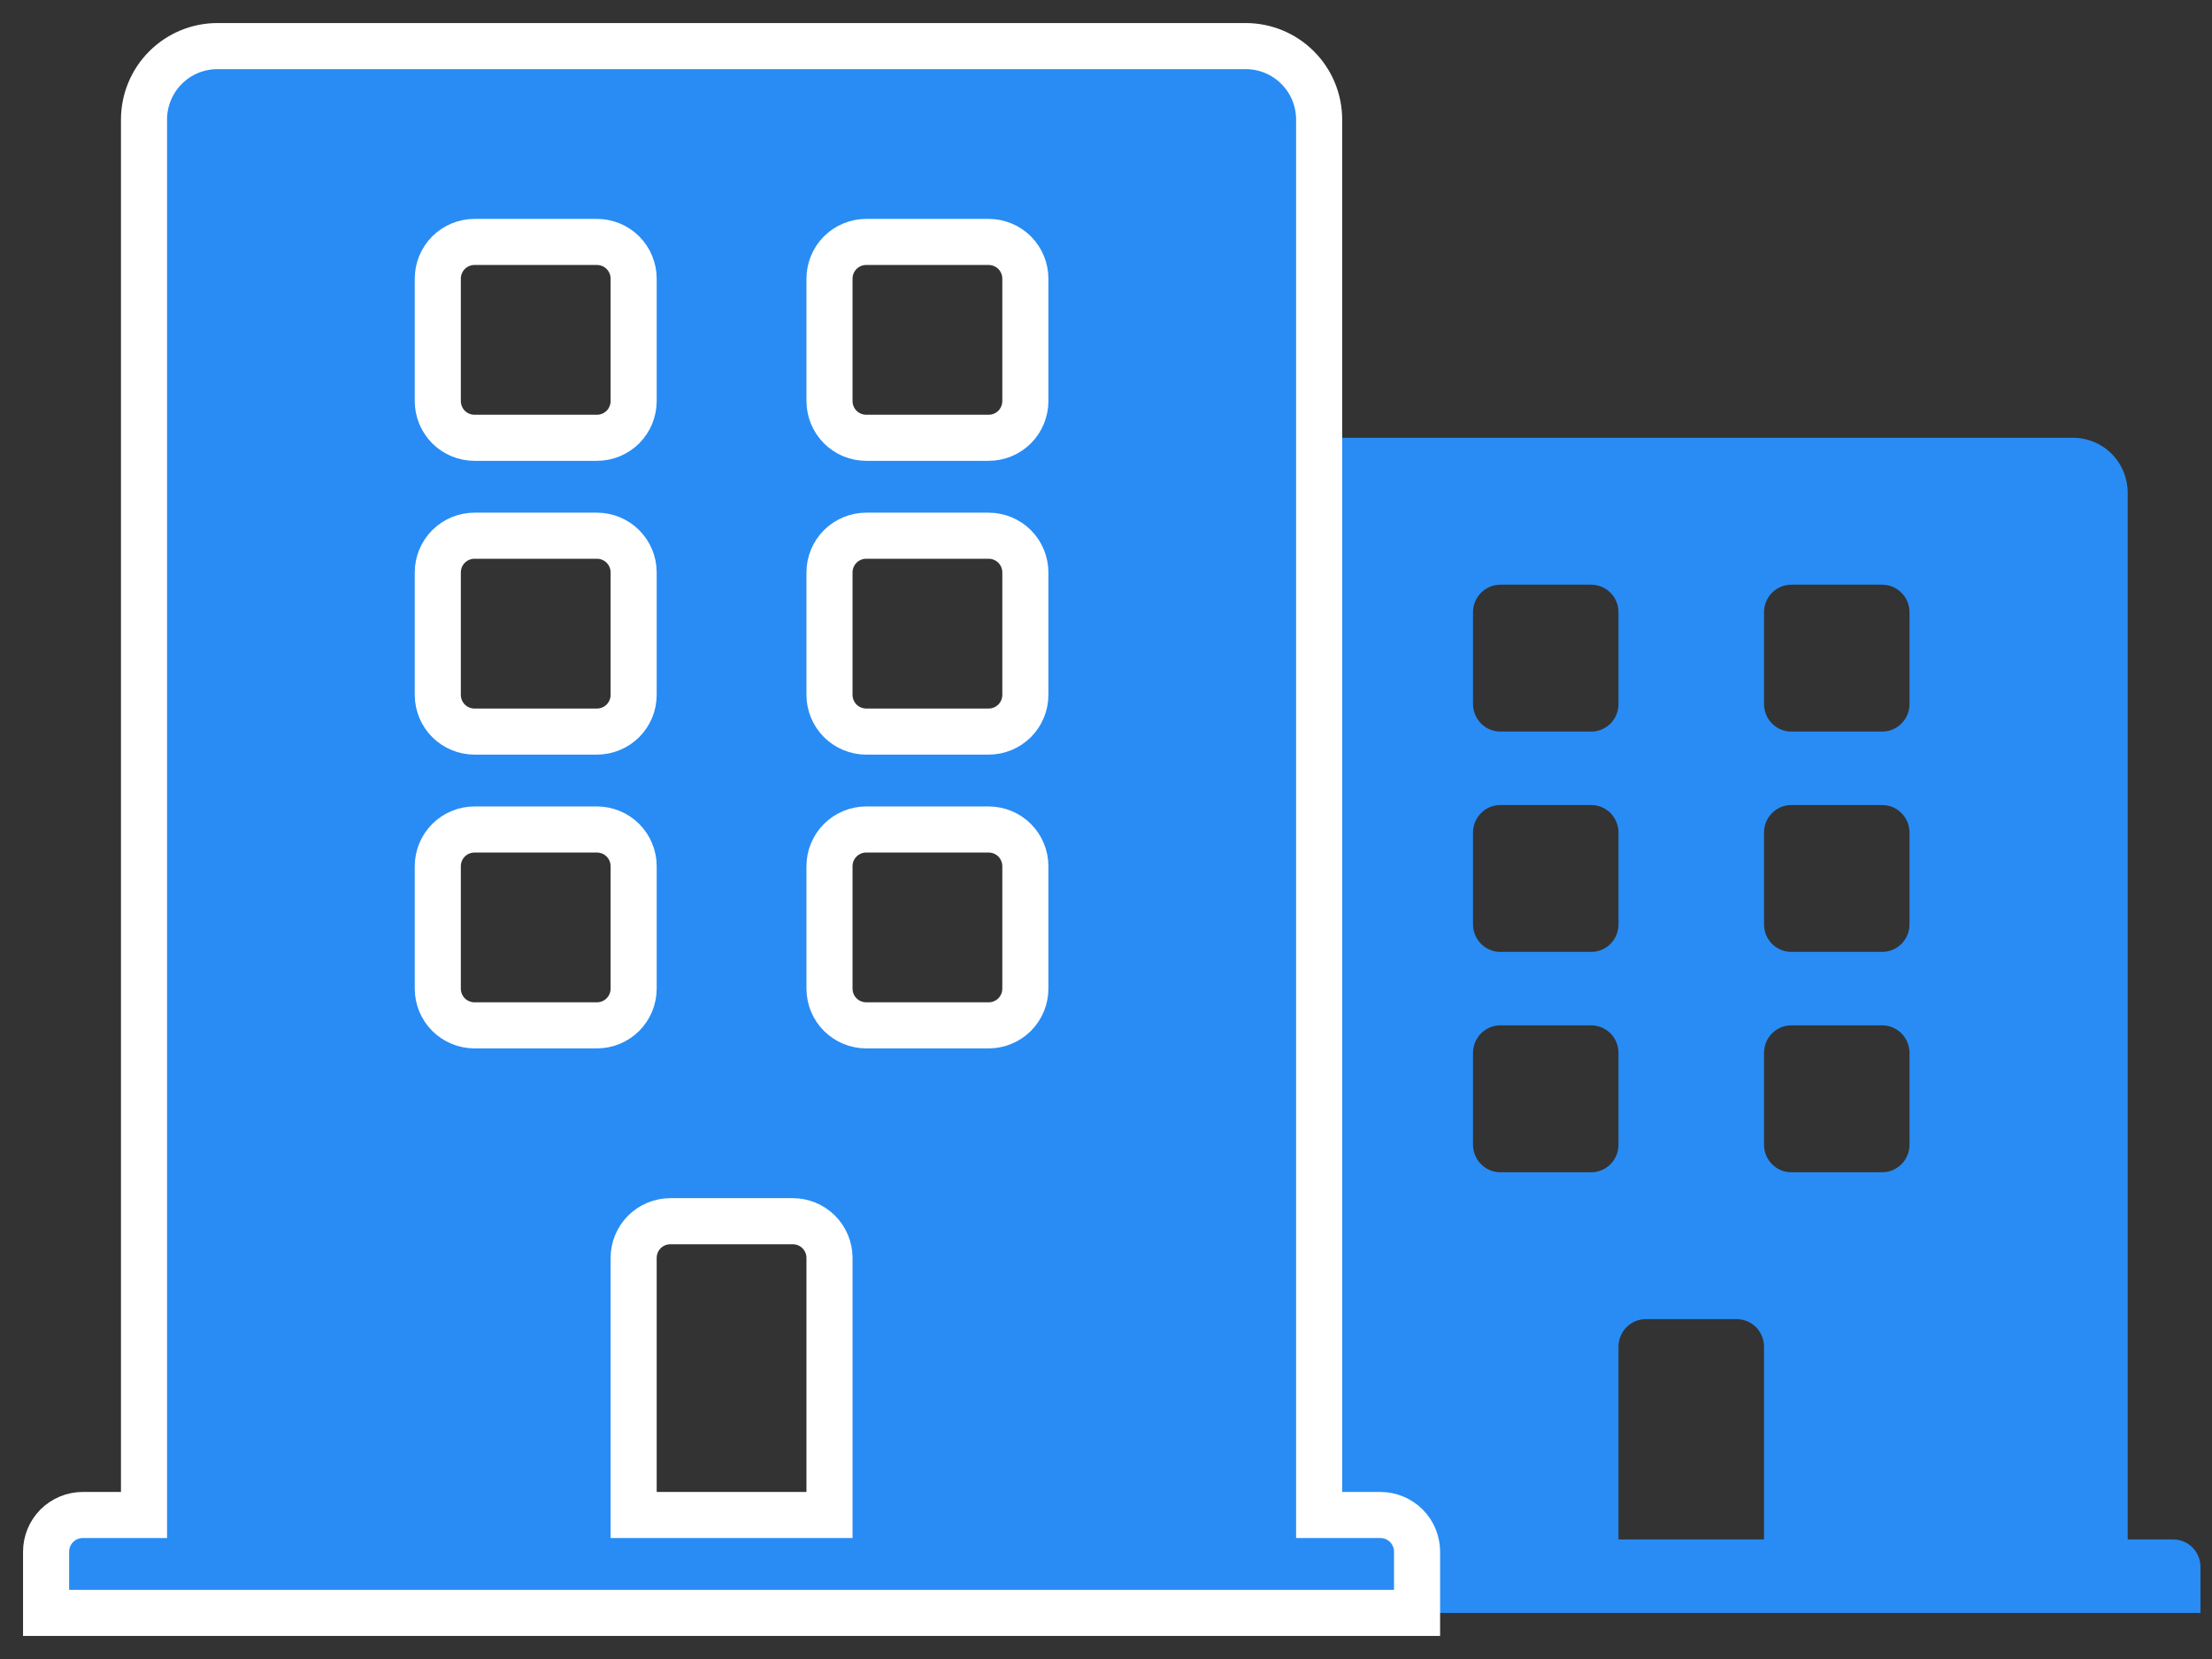
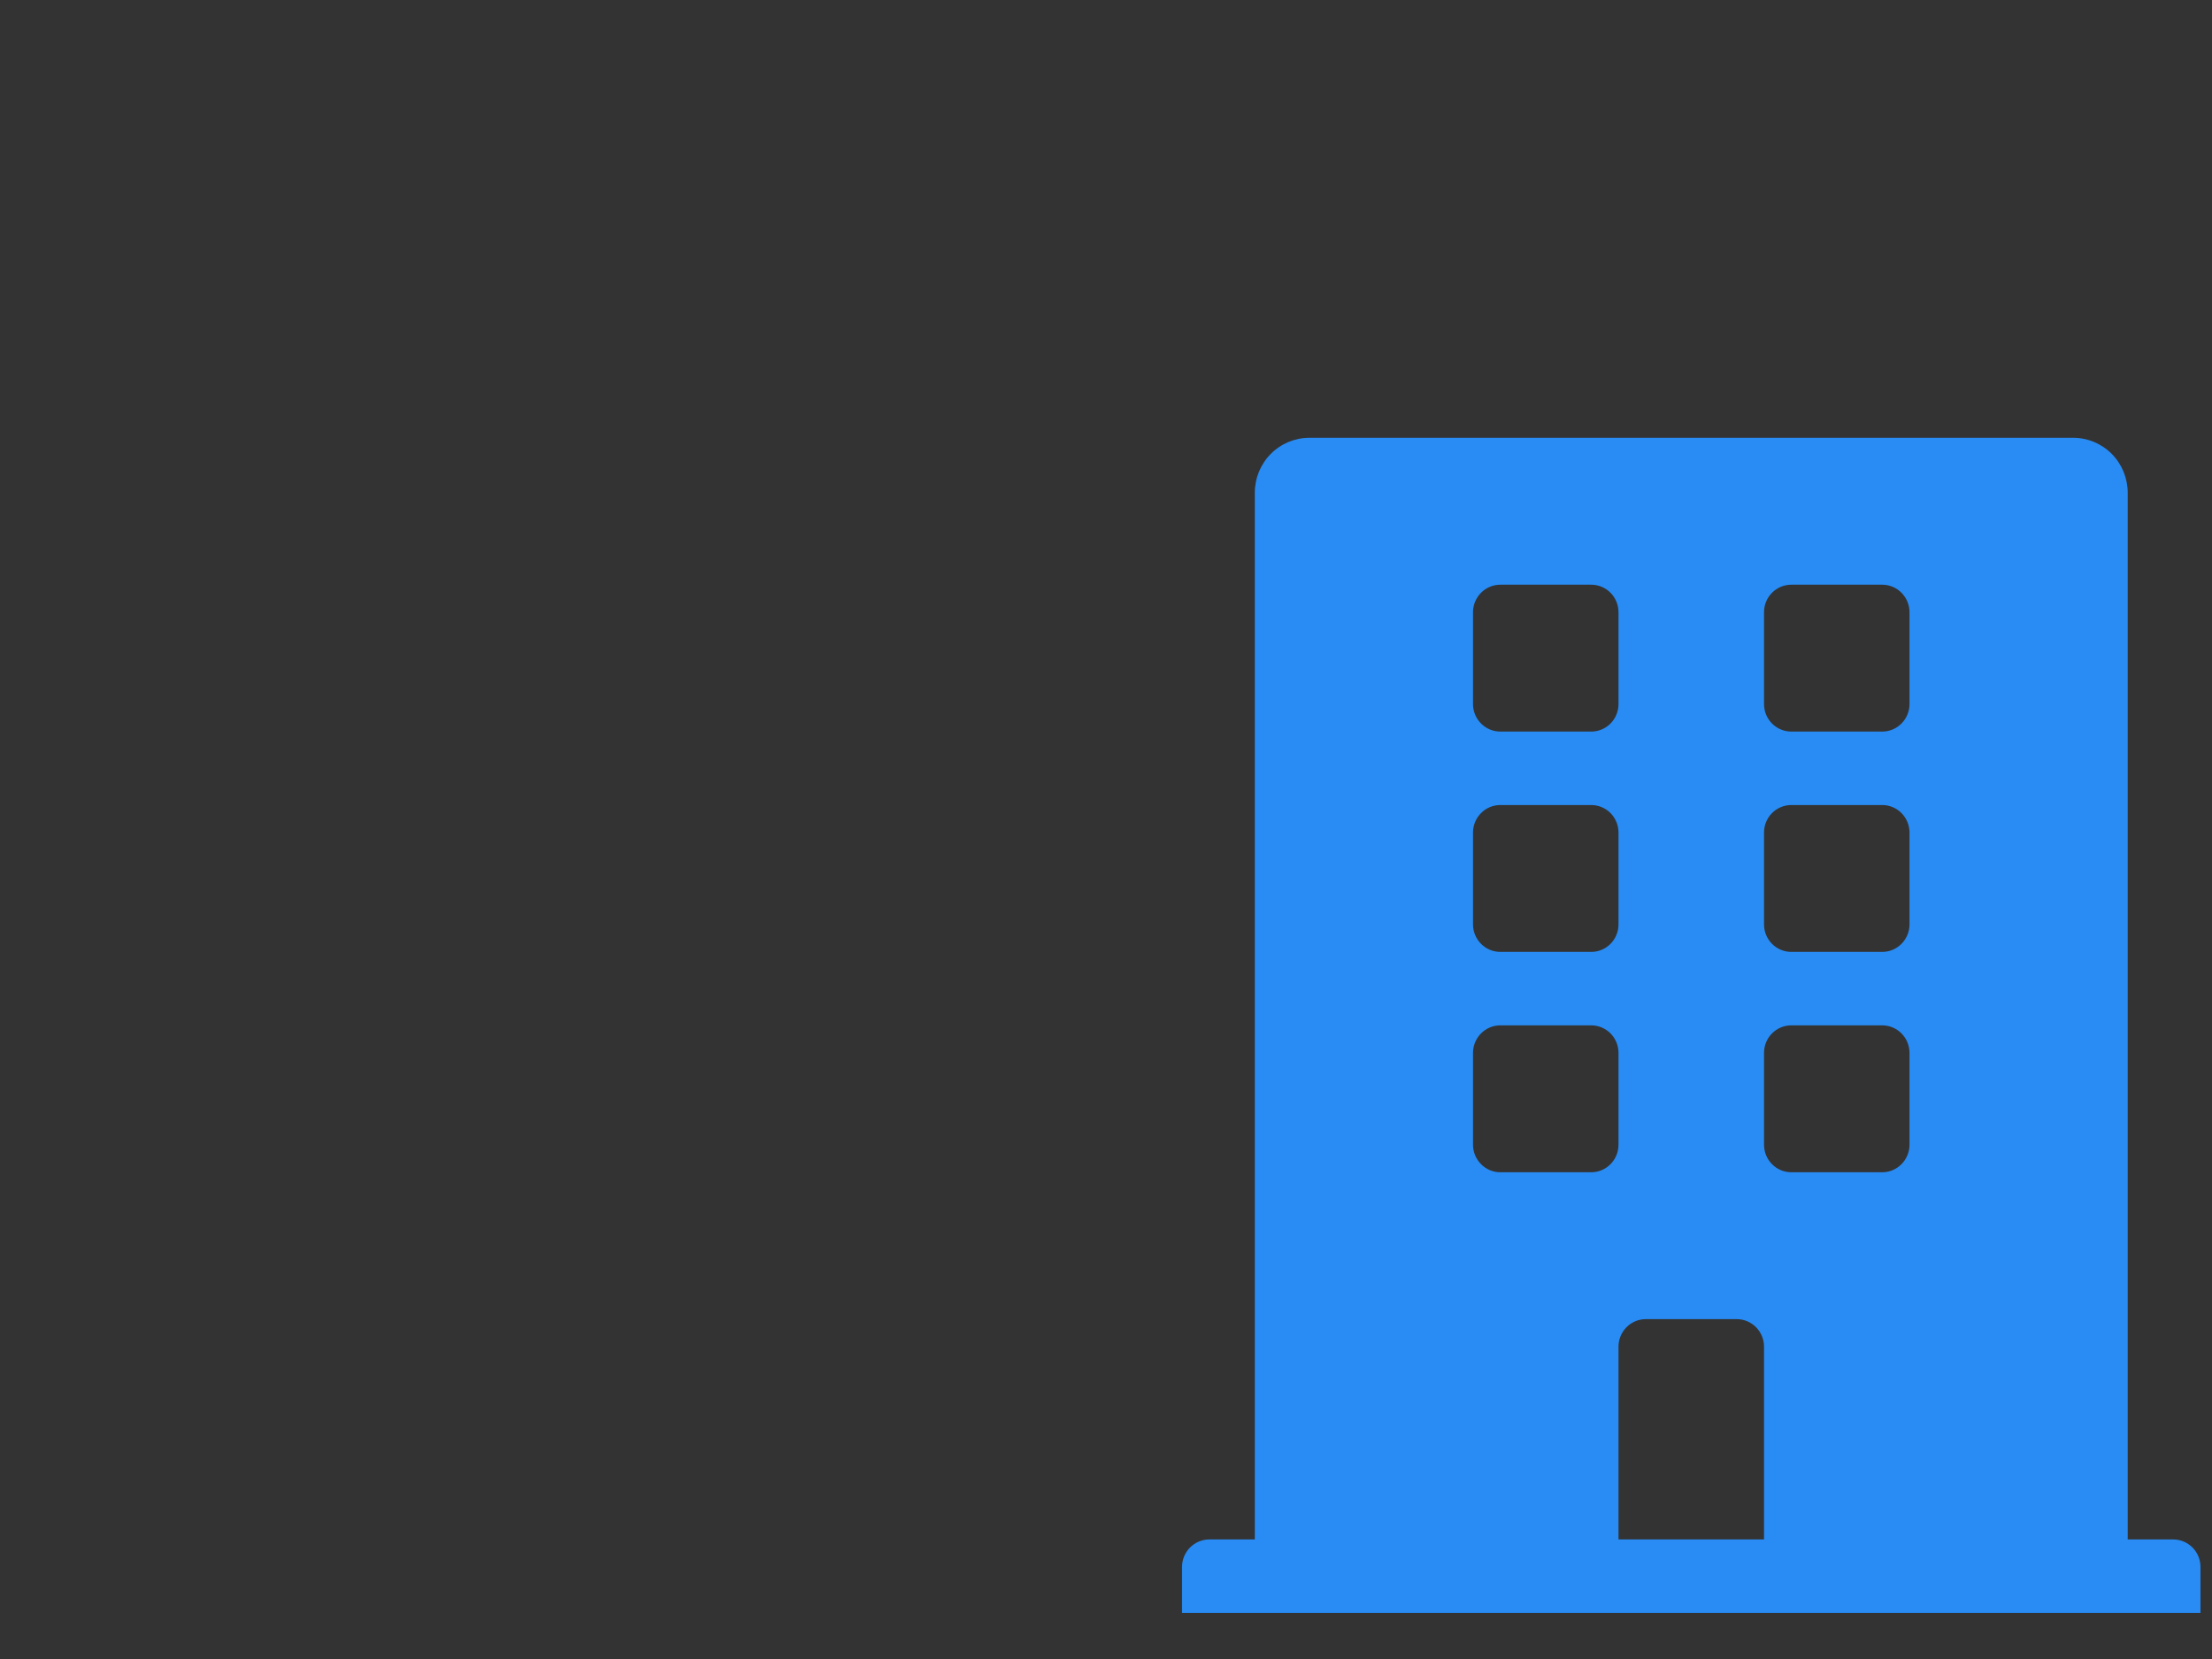
<svg xmlns="http://www.w3.org/2000/svg" width="48" height="36" viewBox="0 0 48 36" fill="none">
  <rect x="0" y="0" width="48" height="36" fill="#333333" stroke="none" />
  <path d="M47.158 33.406H46.171V10.695C46.171 10.378 46.047 10.074 45.825 9.85C45.603 9.626 45.301 9.5 44.987 9.5H28.413C28.099 9.5 27.797 9.626 27.575 9.85C27.353 10.074 27.229 10.378 27.229 10.695V33.406H26.242C26.085 33.406 25.934 33.469 25.823 33.581C25.712 33.693 25.65 33.845 25.65 34.004V35H47.75V34.004C47.75 33.845 47.688 33.693 47.577 33.581C47.466 33.469 47.315 33.406 47.158 33.406ZM31.964 13.285C31.964 13.127 32.027 12.975 32.138 12.863C32.249 12.751 32.399 12.688 32.556 12.688H34.529C34.686 12.688 34.837 12.751 34.948 12.863C35.059 12.975 35.121 13.127 35.121 13.285V15.277C35.121 15.436 35.059 15.588 34.948 15.7C34.837 15.812 34.686 15.875 34.529 15.875H32.556C32.399 15.875 32.249 15.812 32.138 15.7C32.027 15.588 31.964 15.436 31.964 15.277V13.285ZM31.964 18.066C31.964 17.908 32.027 17.756 32.138 17.644C32.249 17.532 32.399 17.469 32.556 17.469H34.529C34.686 17.469 34.837 17.532 34.948 17.644C35.059 17.756 35.121 17.908 35.121 18.066V20.059C35.121 20.217 35.059 20.369 34.948 20.481C34.837 20.593 34.686 20.656 34.529 20.656H32.556C32.399 20.656 32.249 20.593 32.138 20.481C32.027 20.369 31.964 20.217 31.964 20.059V18.066ZM34.529 25.438H32.556C32.399 25.438 32.249 25.375 32.138 25.262C32.027 25.15 31.964 24.998 31.964 24.84V22.848C31.964 22.689 32.027 22.537 32.138 22.425C32.249 22.313 32.399 22.25 32.556 22.25H34.529C34.686 22.25 34.837 22.313 34.948 22.425C35.059 22.537 35.121 22.689 35.121 22.848V24.84C35.121 24.998 35.059 25.15 34.948 25.262C34.837 25.375 34.686 25.438 34.529 25.438ZM38.279 33.406H35.121V29.223C35.121 29.064 35.184 28.912 35.295 28.8C35.406 28.688 35.556 28.625 35.713 28.625H37.687C37.844 28.625 37.994 28.688 38.105 28.8C38.216 28.912 38.279 29.064 38.279 29.223V33.406ZM41.436 24.84C41.436 24.998 41.373 25.15 41.262 25.262C41.151 25.375 41.001 25.438 40.844 25.438H38.87C38.714 25.438 38.563 25.375 38.452 25.262C38.341 25.15 38.279 24.998 38.279 24.84V22.848C38.279 22.689 38.341 22.537 38.452 22.425C38.563 22.313 38.714 22.25 38.87 22.25H40.844C41.001 22.25 41.151 22.313 41.262 22.425C41.373 22.537 41.436 22.689 41.436 22.848V24.84ZM41.436 20.059C41.436 20.217 41.373 20.369 41.262 20.481C41.151 20.593 41.001 20.656 40.844 20.656H38.87C38.714 20.656 38.563 20.593 38.452 20.481C38.341 20.369 38.279 20.217 38.279 20.059V18.066C38.279 17.908 38.341 17.756 38.452 17.644C38.563 17.532 38.714 17.469 38.87 17.469H40.844C41.001 17.469 41.151 17.532 41.262 17.644C41.373 17.756 41.436 17.908 41.436 18.066V20.059ZM41.436 15.277C41.436 15.436 41.373 15.588 41.262 15.7C41.151 15.812 41.001 15.875 40.844 15.875H38.87C38.714 15.875 38.563 15.812 38.452 15.7C38.341 15.588 38.279 15.436 38.279 15.277V13.285C38.279 13.127 38.341 12.975 38.452 12.863C38.563 12.751 38.714 12.688 38.87 12.688H40.844C41.001 12.688 41.151 12.751 41.262 12.863C41.373 12.975 41.436 13.127 41.436 13.285V15.277Z" fill="#288CF4" />
-   <path d="M29.953 32.875H28.625V2.594C28.625 2.171 28.457 1.766 28.158 1.467C27.859 1.168 27.454 1 27.031 1H4.719C4.296 1 3.891 1.168 3.592 1.467C3.293 1.766 3.125 2.171 3.125 2.594V32.875H1.797C1.586 32.875 1.383 32.959 1.233 33.108C1.084 33.258 1 33.461 1 33.672V35H30.75V33.672C30.75 33.461 30.666 33.258 30.517 33.108C30.367 32.959 30.165 32.875 29.953 32.875ZM9.5 6.047C9.5 5.836 9.584 5.633 9.733 5.483C9.883 5.334 10.085 5.25 10.297 5.25H12.953C13.165 5.25 13.367 5.334 13.517 5.483C13.666 5.633 13.75 5.836 13.75 6.047V8.703C13.75 8.914 13.666 9.117 13.517 9.267C13.367 9.416 13.165 9.5 12.953 9.5H10.297C10.085 9.5 9.883 9.416 9.733 9.267C9.584 9.117 9.5 8.914 9.5 8.703V6.047ZM9.5 12.422C9.5 12.21 9.584 12.008 9.733 11.858C9.883 11.709 10.085 11.625 10.297 11.625H12.953C13.165 11.625 13.367 11.709 13.517 11.858C13.666 12.008 13.75 12.21 13.75 12.422V15.078C13.75 15.29 13.666 15.492 13.517 15.642C13.367 15.791 13.165 15.875 12.953 15.875H10.297C10.085 15.875 9.883 15.791 9.733 15.642C9.584 15.492 9.5 15.29 9.5 15.078V12.422ZM12.953 22.25H10.297C10.085 22.25 9.883 22.166 9.733 22.017C9.584 21.867 9.5 21.665 9.5 21.453V18.797C9.5 18.585 9.584 18.383 9.733 18.233C9.883 18.084 10.085 18 10.297 18H12.953C13.165 18 13.367 18.084 13.517 18.233C13.666 18.383 13.75 18.585 13.75 18.797V21.453C13.75 21.665 13.666 21.867 13.517 22.017C13.367 22.166 13.165 22.25 12.953 22.25ZM18 32.875H13.75V27.297C13.75 27.085 13.834 26.883 13.983 26.733C14.133 26.584 14.335 26.5 14.547 26.5H17.203C17.415 26.5 17.617 26.584 17.767 26.733C17.916 26.883 18 27.085 18 27.297V32.875ZM22.25 21.453C22.25 21.665 22.166 21.867 22.017 22.017C21.867 22.166 21.665 22.25 21.453 22.25H18.797C18.585 22.25 18.383 22.166 18.233 22.017C18.084 21.867 18 21.665 18 21.453V18.797C18 18.585 18.084 18.383 18.233 18.233C18.383 18.084 18.585 18 18.797 18H21.453C21.665 18 21.867 18.084 22.017 18.233C22.166 18.383 22.25 18.585 22.25 18.797V21.453ZM22.25 15.078C22.25 15.29 22.166 15.492 22.017 15.642C21.867 15.791 21.665 15.875 21.453 15.875H18.797C18.585 15.875 18.383 15.791 18.233 15.642C18.084 15.492 18 15.29 18 15.078V12.422C18 12.21 18.084 12.008 18.233 11.858C18.383 11.709 18.585 11.625 18.797 11.625H21.453C21.665 11.625 21.867 11.709 22.017 11.858C22.166 12.008 22.25 12.21 22.25 12.422V15.078ZM22.25 8.703C22.25 8.914 22.166 9.117 22.017 9.267C21.867 9.416 21.665 9.5 21.453 9.5H18.797C18.585 9.5 18.383 9.416 18.233 9.267C18.084 9.117 18 8.914 18 8.703V6.047C18 5.836 18.084 5.633 18.233 5.483C18.383 5.334 18.585 5.25 18.797 5.25H21.453C21.665 5.25 21.867 5.334 22.017 5.483C22.166 5.633 22.25 5.836 22.25 6.047V8.703Z" fill="#288CF4" stroke="white" />
</svg>